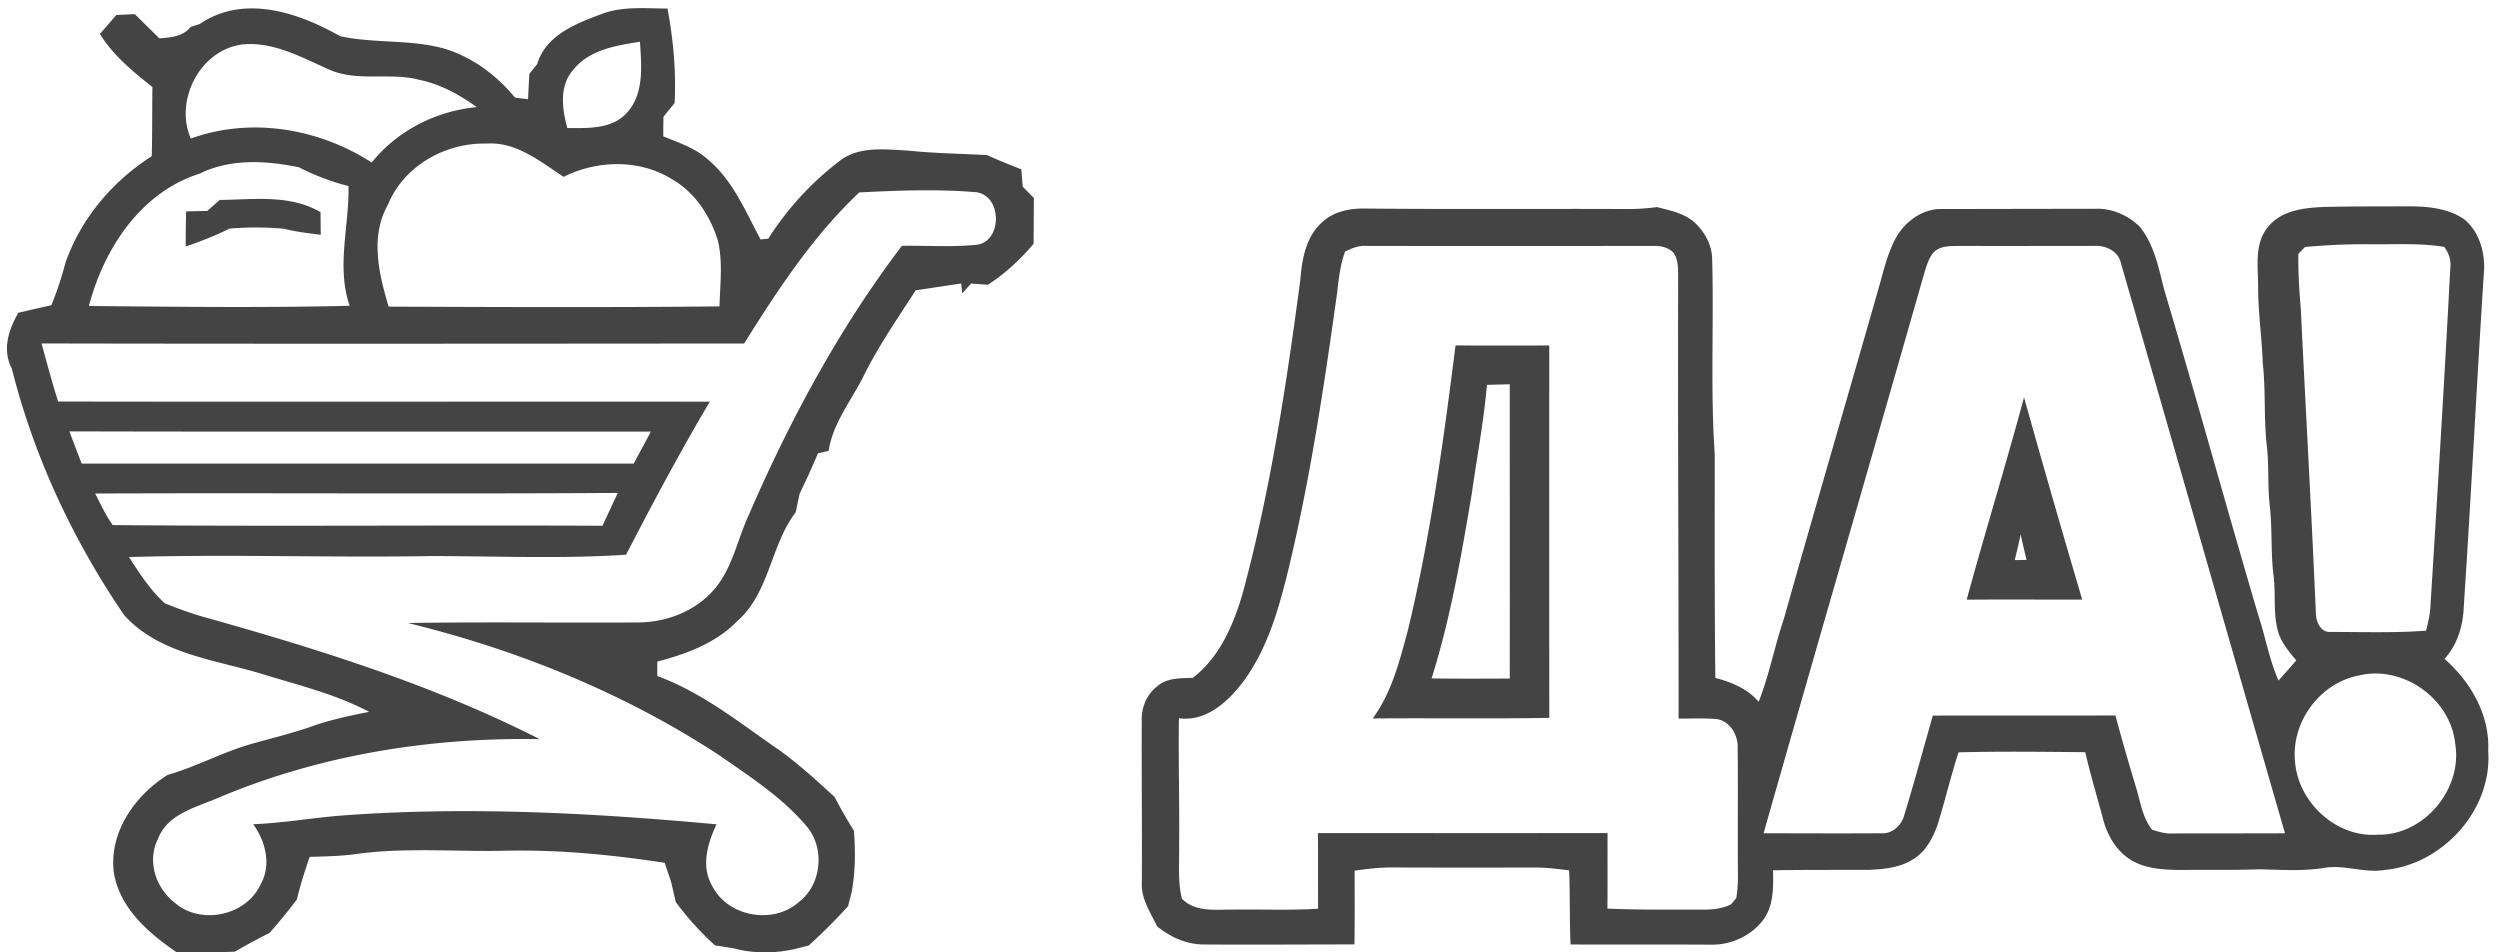
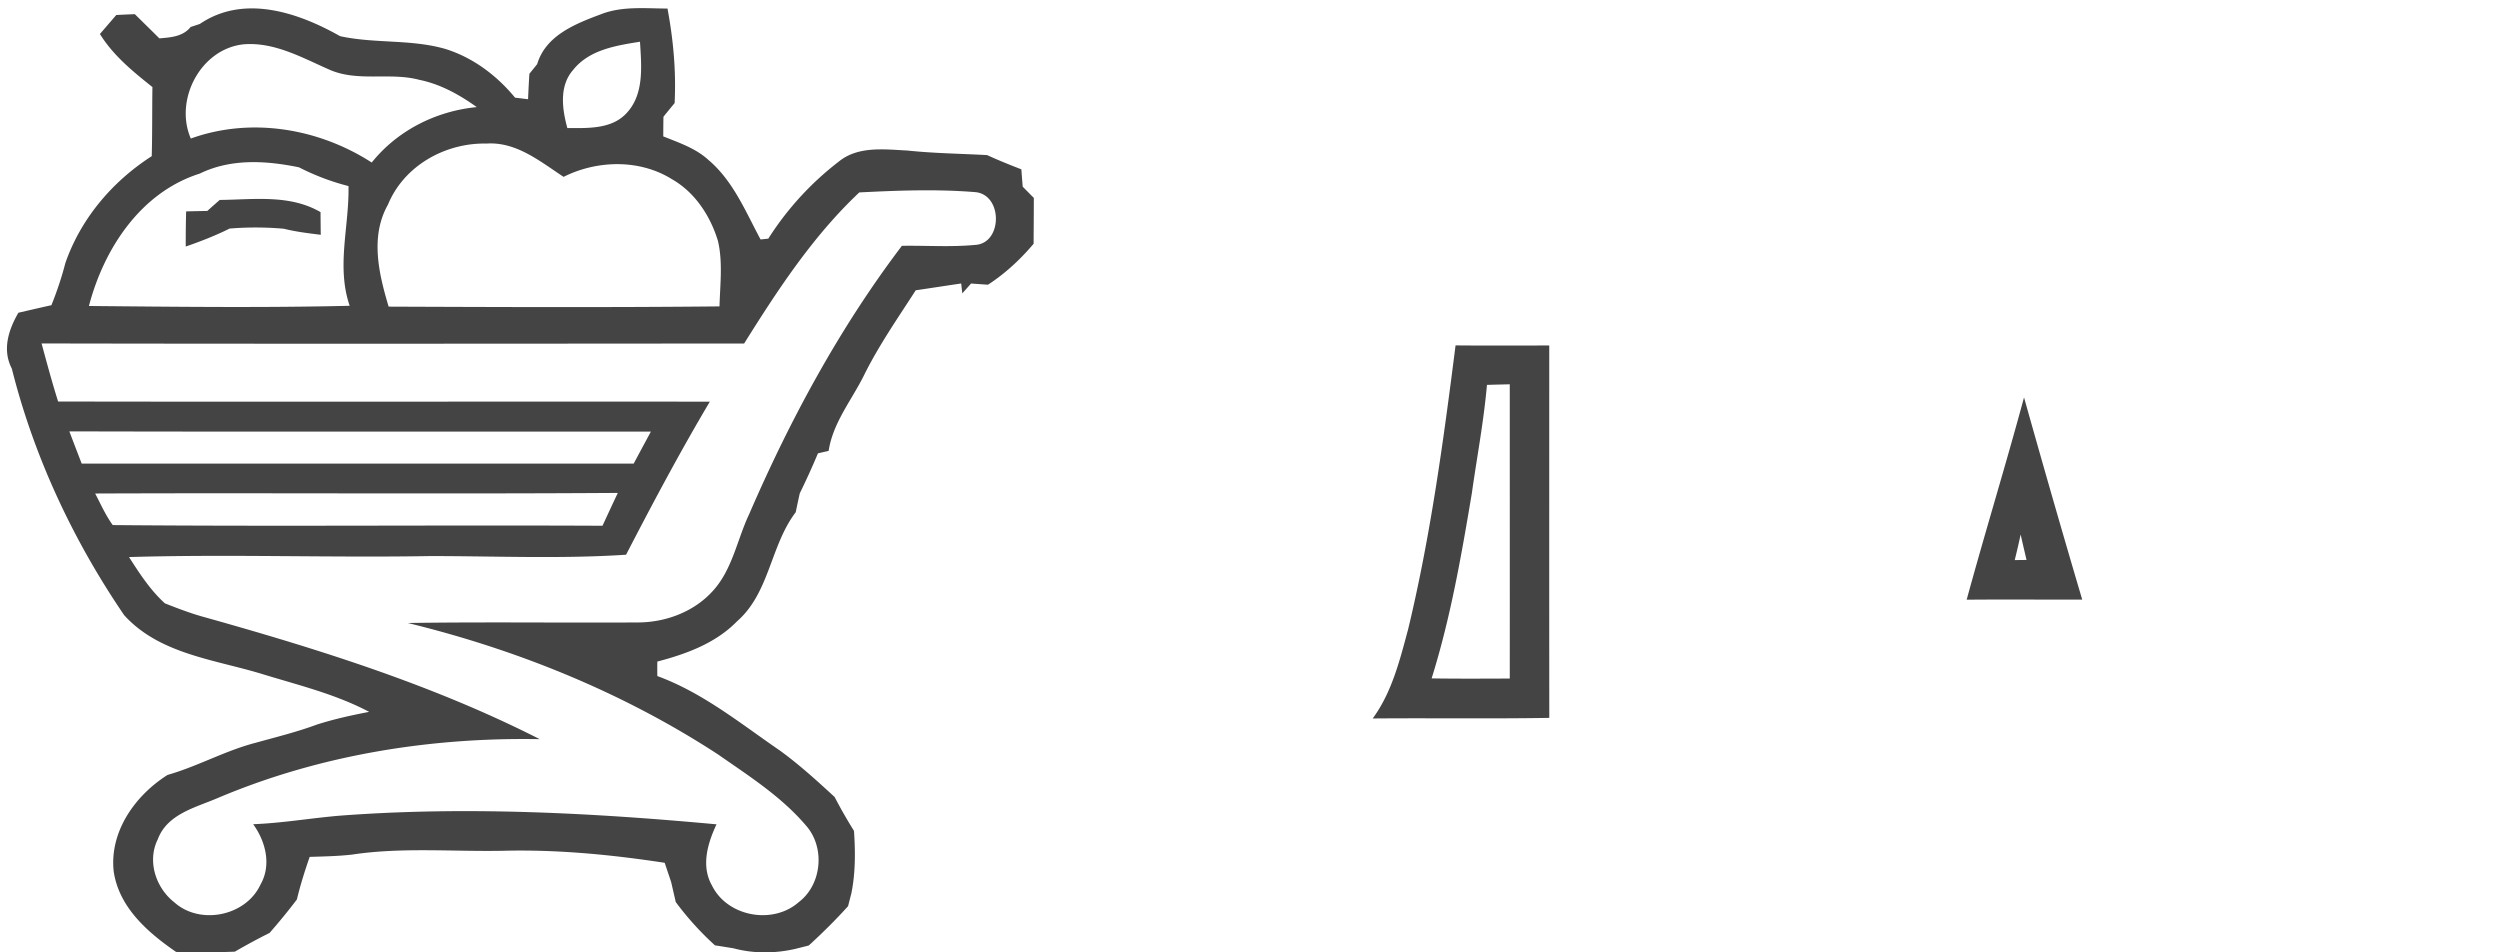
<svg xmlns="http://www.w3.org/2000/svg" width="126" height="48" fill="none">
-   <path d="M66.665 11.179c.593-.549 1.424-.688 2.206-.668 4.356.043 8.715.004 13.072.024a10.74 10.74 0 001.572-.099c.63.17 1.314.294 1.83.723.533.467.925 1.133.946 1.854.097 3.29-.094 6.589.132 9.875.002 3.761-.015 7.522.032 11.281.82.21 1.617.544 2.183 1.198.537-1.36.802-2.805 1.272-4.187 1.55-5.511 3.162-11.008 4.732-16.514.251-.858.44-1.745.843-2.549.453-.904 1.391-1.628 2.437-1.582 2.551-.004 5.103-.01 7.656-.012.843-.04 1.675.32 2.27.908.734.91.949 2.095 1.236 3.2 1.621 5.433 3.117 10.902 4.723 16.34.367 1.103.559 2.262 1.031 3.33.299-.337.598-.676.894-1.017-.374-.449-.772-.913-.926-1.489-.247-.906-.102-1.856-.218-2.779-.151-1.187-.054-2.39-.199-3.58-.102-.966-.032-1.941-.134-2.906-.168-1.406-.056-2.827-.212-4.234-.044-1.308-.243-2.607-.233-3.917-.007-.997-.194-2.141.517-2.964.679-.82 1.801-.94 2.795-.984 1.416-.035 2.833-.024 4.249-.032.965 0 2 .087 2.819.65.731.585 1.03 1.578 1.011 2.487-.367 5.663-.649 11.33-1.024 16.993-.029.972-.306 1.946-.974 2.678 1.319 1.161 2.291 2.832 2.202 4.633.218 2.967-2.289 5.734-5.215 6.006-1.032.172-2.046-.286-3.075-.1-1.067.17-2.149.091-3.222.066-1.356.05-2.712.022-4.067.034-.836-.01-1.723-.065-2.45-.518-.714-.45-1.164-1.217-1.373-2.018-.303-1.133-.643-2.255-.906-3.399-2.13-.02-4.259-.047-6.387.007-.384 1.187-.673 2.402-1.038 3.593-.235.697-.603 1.404-1.25 1.796-.66.423-1.47.502-2.234.534-1.61.005-3.219-.005-4.826.022.018.875.034 1.83-.54 2.558-.621.78-1.629 1.221-2.623 1.19-2.347-.014-4.694.004-7.043-.01-.054-1.243-.024-2.49-.071-3.735-.573-.07-1.145-.144-1.723-.142-2.383.003-4.766.006-7.148-.004-.651-.008-1.297.075-1.941.158 0 1.24.01 2.48-.008 3.72-2.52.002-5.041.02-7.561.004-.886.005-1.712-.364-2.386-.916-.34-.704-.818-1.4-.77-2.216.017-2.725-.017-5.449-.004-8.171-.02-.65.252-1.297.767-1.7.493-.443 1.191-.413 1.81-.437 1.35-1.043 2.037-2.652 2.505-4.245 1.403-5.18 2.202-10.496 2.91-15.808.082-1.052.281-2.208 1.13-2.93zm1.13 1.494c-.244.65-.32 1.348-.397 2.034-.654 4.696-1.355 9.396-2.466 14.009-.481 1.966-1.049 3.976-2.264 5.628-.766 1.015-1.874 2.041-3.25 1.856-.032 2.131.033 4.264.011 6.397.015.9-.078 1.815.14 2.7.711.712 1.758.53 2.67.547 1.398-.018 2.798.041 4.195-.044-.012-1.27.002-2.542-.01-3.813 4.867 0 9.733.006 14.598-.002-.008 1.268.007 2.537-.008 3.807 1.614.075 3.232.047 4.85.052.472.004.952-.054 1.382-.266l.263-.313c.058-.379.092-.761.083-1.144-.018-2.156.009-4.313-.013-6.468.008-.627-.394-1.309-1.049-1.41-.642-.055-1.286-.024-1.929-.026.005-7.333-.044-14.666-.022-22-.015-.487.056-1.02-.214-1.454-.256-.292-.668-.384-1.043-.367-4.825.002-9.65.003-14.475 0-.375-.033-.718.125-1.052.277zm29.658.05c-.243.278-.342.648-.456.993-2.69 9.43-5.43 18.847-8.113 28.28 1.987.003 3.973.013 5.96 0 .56.03 1.016-.432 1.142-.95.501-1.65.955-3.318 1.428-4.98 3.067-.01 6.136.003 9.204-.007.321 1.198.664 2.39 1.023 3.576.233.74.326 1.553.822 2.182.33.105.668.207 1.02.19 1.893-.01 3.787 0 5.68-.01-2.767-9.573-5.5-19.156-8.268-28.73-.126-.601-.751-.905-1.322-.873-2.266.002-4.531.005-6.796.002-.456.008-.98-.03-1.324.328zm18.719-.275l-.333.345c-.017.93.044 1.86.122 2.788.247 5.106.539 10.212.758 15.319.009.433.23.984.748.95 1.601 0 3.207.054 4.805-.063.107-.408.203-.82.222-1.241.352-5.67.704-11.337.999-17.01.058-.397-.069-.775-.304-1.093-1.22-.198-2.457-.119-3.688-.132a32.49 32.49 0 00-3.329.137zm2.74 21.592c-1.963.357-3.428 2.323-3.245 4.305.135 2.082 2.075 3.885 4.185 3.722 2.319.044 4.27-2.303 3.891-4.574-.222-2.263-2.613-3.975-4.831-3.453z" fill="#444" />
  <path d="M70.97 31.714c1.133-4.706 1.781-9.509 2.39-14.306 1.575.015 3.148.005 4.722.005 0 6.255-.003 12.513.002 18.768-2.967.05-5.933.004-8.9.03.97-1.321 1.366-2.94 1.786-4.497zm3.972-12.316c-.158 1.83-.505 3.637-.76 5.455-.527 3.142-1.074 6.293-2.028 9.338 1.313.02 2.624.012 3.938.007.004-4.944 0-9.886 0-14.83-.384.01-.768.018-1.15.03zM99.12 30.225c.93-3.408 1.971-6.784 2.891-10.195.955 3.402 1.93 6.801 2.933 10.19-1.941.005-3.883-.014-5.824.005zm2.422-1.997l.595-.007c-.099-.428-.203-.856-.296-1.285-.092.434-.192.862-.299 1.292zM30.31.71C31.37.3 32.527.43 33.641.43c.295 1.571.44 3.164.36 4.766-.19.23-.38.458-.563.69a56.8 56.8 0 00-.009.988c.795.32 1.642.6 2.287 1.197 1.24 1.053 1.864 2.598 2.617 3.998.1-.011.294-.03.39-.042a15.11 15.11 0 013.544-3.877c.976-.8 2.297-.622 3.469-.563 1.332.142 2.674.156 4.015.23.566.26 1.143.492 1.726.718.02.291.043.58.068.874.184.187.37.377.56.566 0 .77-.008 1.54-.011 2.312-.67.79-1.432 1.5-2.3 2.063l-.852-.06c-.11.125-.331.371-.442.496a842.75 842.75 0 01-.056-.498c-.764.11-1.528.232-2.29.342-.897 1.392-1.847 2.756-2.589 4.245-.622 1.273-1.582 2.41-1.802 3.85-.133.032-.402.091-.538.123a38.04 38.04 0 01-.917 2.017c-.07.317-.138.631-.203.951-1.285 1.687-1.313 4.063-2.96 5.5-1.076 1.104-2.558 1.645-4.016 2.027-.003.24-.003.484 0 .73 2.3.843 4.203 2.402 6.203 3.772.965.705 1.854 1.514 2.733 2.323.303.583.629 1.152.977 1.71.07 1.05.076 2.113-.133 3.149-.043.161-.125.484-.167.645-.626.693-1.29 1.35-1.978 1.98-.164.043-.495.125-.662.168-1.033.24-2.111.249-3.136-.026-.314-.05-.622-.102-.93-.147a14.932 14.932 0 01-1.978-2.184l-.232-1.008-.326-.97c-2.685-.41-5.402-.674-8.121-.606-2.547.051-5.113-.187-7.64.193-.71.081-1.424.093-2.131.115-.246.705-.47 1.418-.645 2.145-.436.58-.897 1.138-1.376 1.687a31.57 31.57 0 00-1.751.945 42.34 42.34 0 01-2.96.014c-1.432-.985-2.886-2.25-3.147-4.072-.212-2 1.087-3.823 2.717-4.85 1.517-.433 2.903-1.222 4.431-1.618 1.041-.29 2.091-.547 3.104-.923.858-.274 1.738-.467 2.623-.637-1.666-.883-3.5-1.33-5.288-1.876-2.425-.758-5.258-1.007-7.06-3-2.575-3.78-4.545-7.982-5.66-12.424-.492-.948-.17-1.953.331-2.816.555-.127 1.107-.258 1.664-.38.278-.69.515-1.397.702-2.119.775-2.24 2.371-4.12 4.355-5.393.031-1.163.017-2.323.034-3.483-.985-.784-1.975-1.59-2.646-2.674.275-.32.55-.637.824-.957.31-.017.622-.031.936-.042.41.404.824.809 1.237 1.22.571-.049 1.185-.086 1.576-.575.116-.037.348-.113.464-.153 2.216-1.505 4.946-.583 7.069.617 1.751.382 3.58.144 5.31.645 1.387.433 2.587 1.336 3.507 2.453l.656.08c.017-.428.04-.855.066-1.282l.393-.487c.433-1.454 1.941-2.04 3.234-2.521zM9.617 6.982c3.031-1.092 6.44-.517 9.118 1.209 1.296-1.616 3.242-2.595 5.294-2.793-.874-.626-1.836-1.16-2.898-1.375-1.502-.4-3.135.133-4.58-.535-1.348-.594-2.717-1.367-4.24-1.257-2.179.201-3.545 2.782-2.694 4.752zm19.263-3.45c-.707.81-.546 1.967-.286 2.923 1.03 0 2.25.068 3.005-.775.88-.962.728-2.377.657-3.577-1.208.193-2.57.405-3.376 1.43zm-9.326 6.78c-.909 1.61-.462 3.483.033 5.142 5.558.022 11.118.045 16.676-.012.028-1.1.175-2.224-.08-3.305-.381-1.25-1.154-2.442-2.311-3.101-1.63-1.022-3.778-.97-5.467-.122-1.177-.772-2.386-1.78-3.885-1.678-2.077-.045-4.16 1.115-4.966 3.076zM10.066 8.75c-2.972.94-4.83 3.783-5.584 6.672 4.38.04 8.764.094 13.142-.01-.682-1.982-.017-4.016-.06-6.034-.863-.22-1.7-.537-2.496-.945-1.663-.342-3.43-.45-5.002.317zm33.243.948c-2.337 2.199-4.112 4.91-5.804 7.615-11.805.008-23.608.022-35.41-.003.265.976.528 1.958.834 2.926 10.948.022 21.896-.003 32.847.008-1.497 2.521-2.875 5.11-4.222 7.714-3.282.215-6.573.068-9.858.068-5.066.088-10.128-.1-15.193.05.532.83 1.072 1.665 1.808 2.333.603.237 1.206.47 1.83.65 5.827 1.63 11.65 3.444 17.061 6.195-5.526-.1-11.112.8-16.217 2.962-1.123.484-2.555.804-3.033 2.086-.544 1.098-.102 2.442.834 3.175 1.3 1.166 3.611.693 4.344-.897.563-.985.258-2.173-.37-3.04 1.47-.056 2.922-.31 4.388-.432 6.316-.476 12.666-.142 18.965.438-.447.951-.79 2.097-.23 3.082.773 1.573 3.062 1.99 4.37.843 1.177-.891 1.344-2.77.365-3.868-1.24-1.457-2.875-2.496-4.429-3.58-4.765-3.11-10.116-5.277-15.634-6.624 3.874-.06 7.748-.003 11.622-.028 1.383-.009 2.79-.535 3.732-1.568 1.005-1.084 1.24-2.606 1.856-3.905 2.06-4.76 4.55-9.37 7.691-13.509 1.226-.02 2.457.07 3.682-.045 1.392-.065 1.415-2.519.028-2.66-1.947-.159-3.91-.085-5.857.014zM3.495 21.741c.204.54.413 1.081.622 1.624 9.273.003 18.55.003 27.822 0 .286-.537.577-1.075.866-1.612-9.771-.006-19.542.014-29.31-.012zm1.302 3.133c.28.535.526 1.095.885 1.59 8.223.074 16.455-.006 24.684.034.257-.552.512-1.107.772-1.655-8.78.059-17.56-.006-26.341.03z" fill="#444" />
  <path d="M11.073 10.077c1.706-.017 3.531-.289 5.082.614.003.38.006.761.011 1.143-.625-.079-1.247-.152-1.859-.305a16.059 16.059 0 00-2.736-.009c-.713.357-1.46.645-2.21.906a61.5 61.5 0 01.02-1.772c.354-.008.71-.017 1.067-.022.206-.187.416-.371.625-.555z" fill="#444" />
</svg>